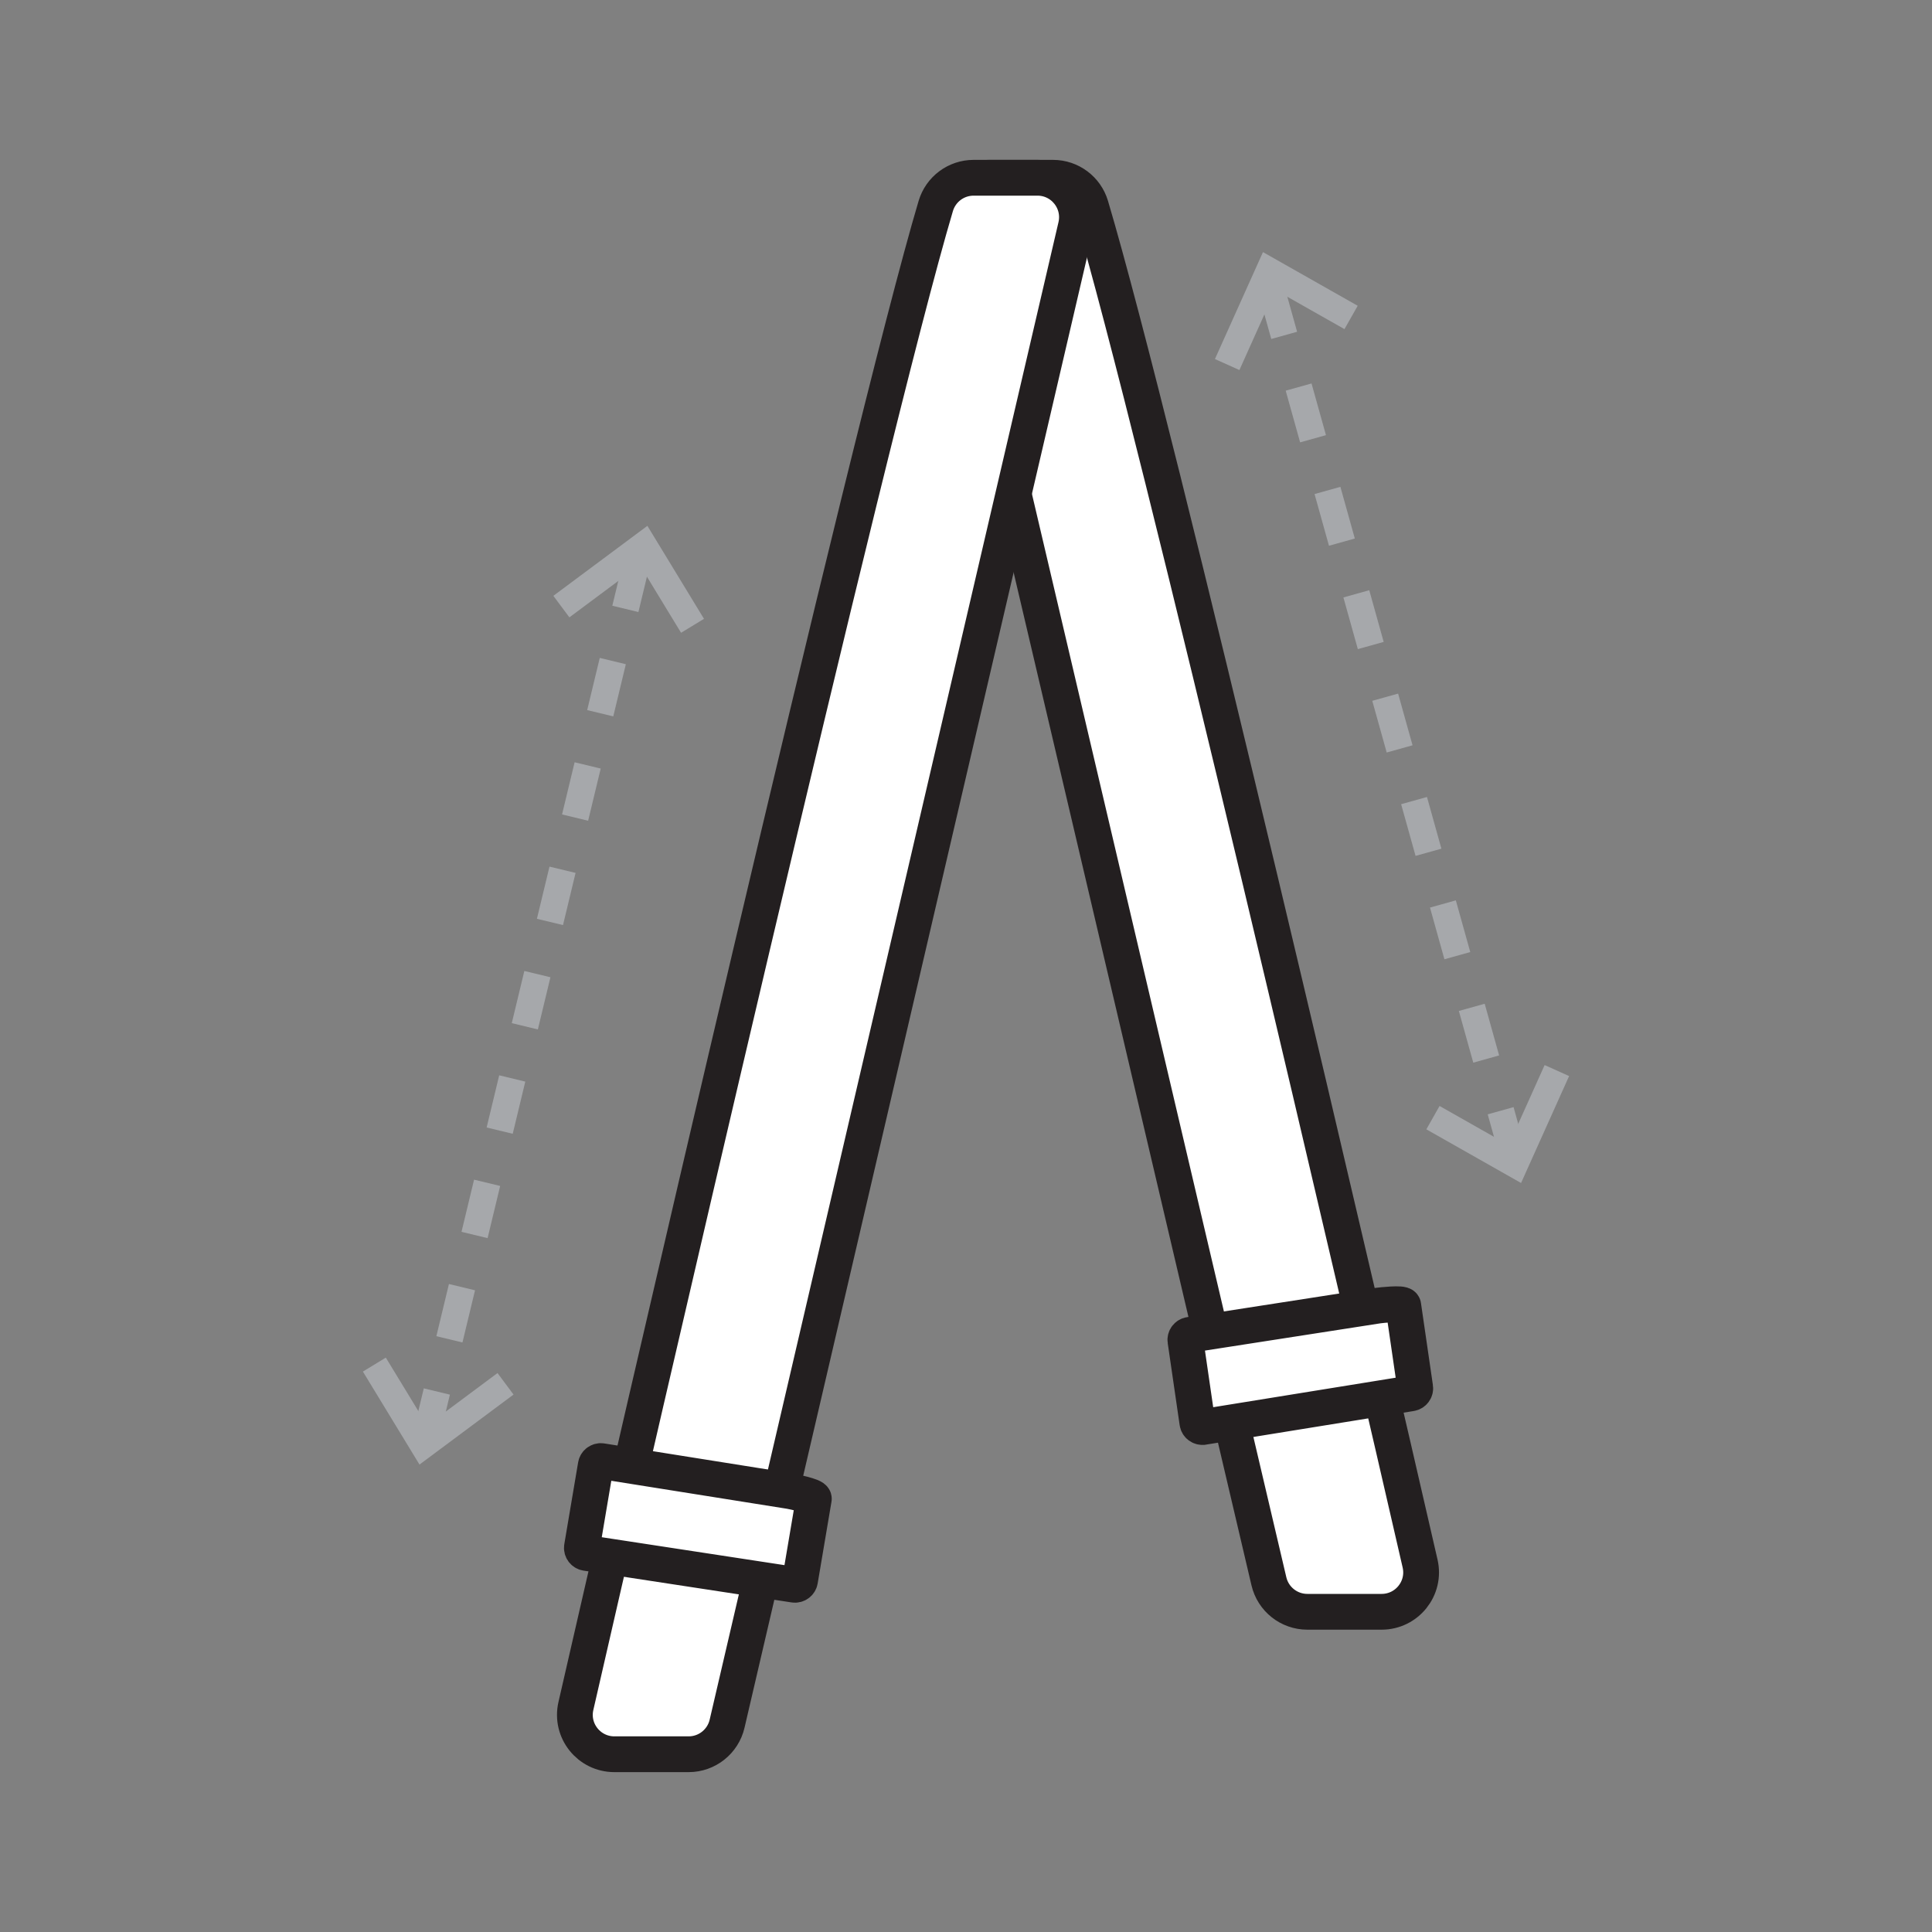
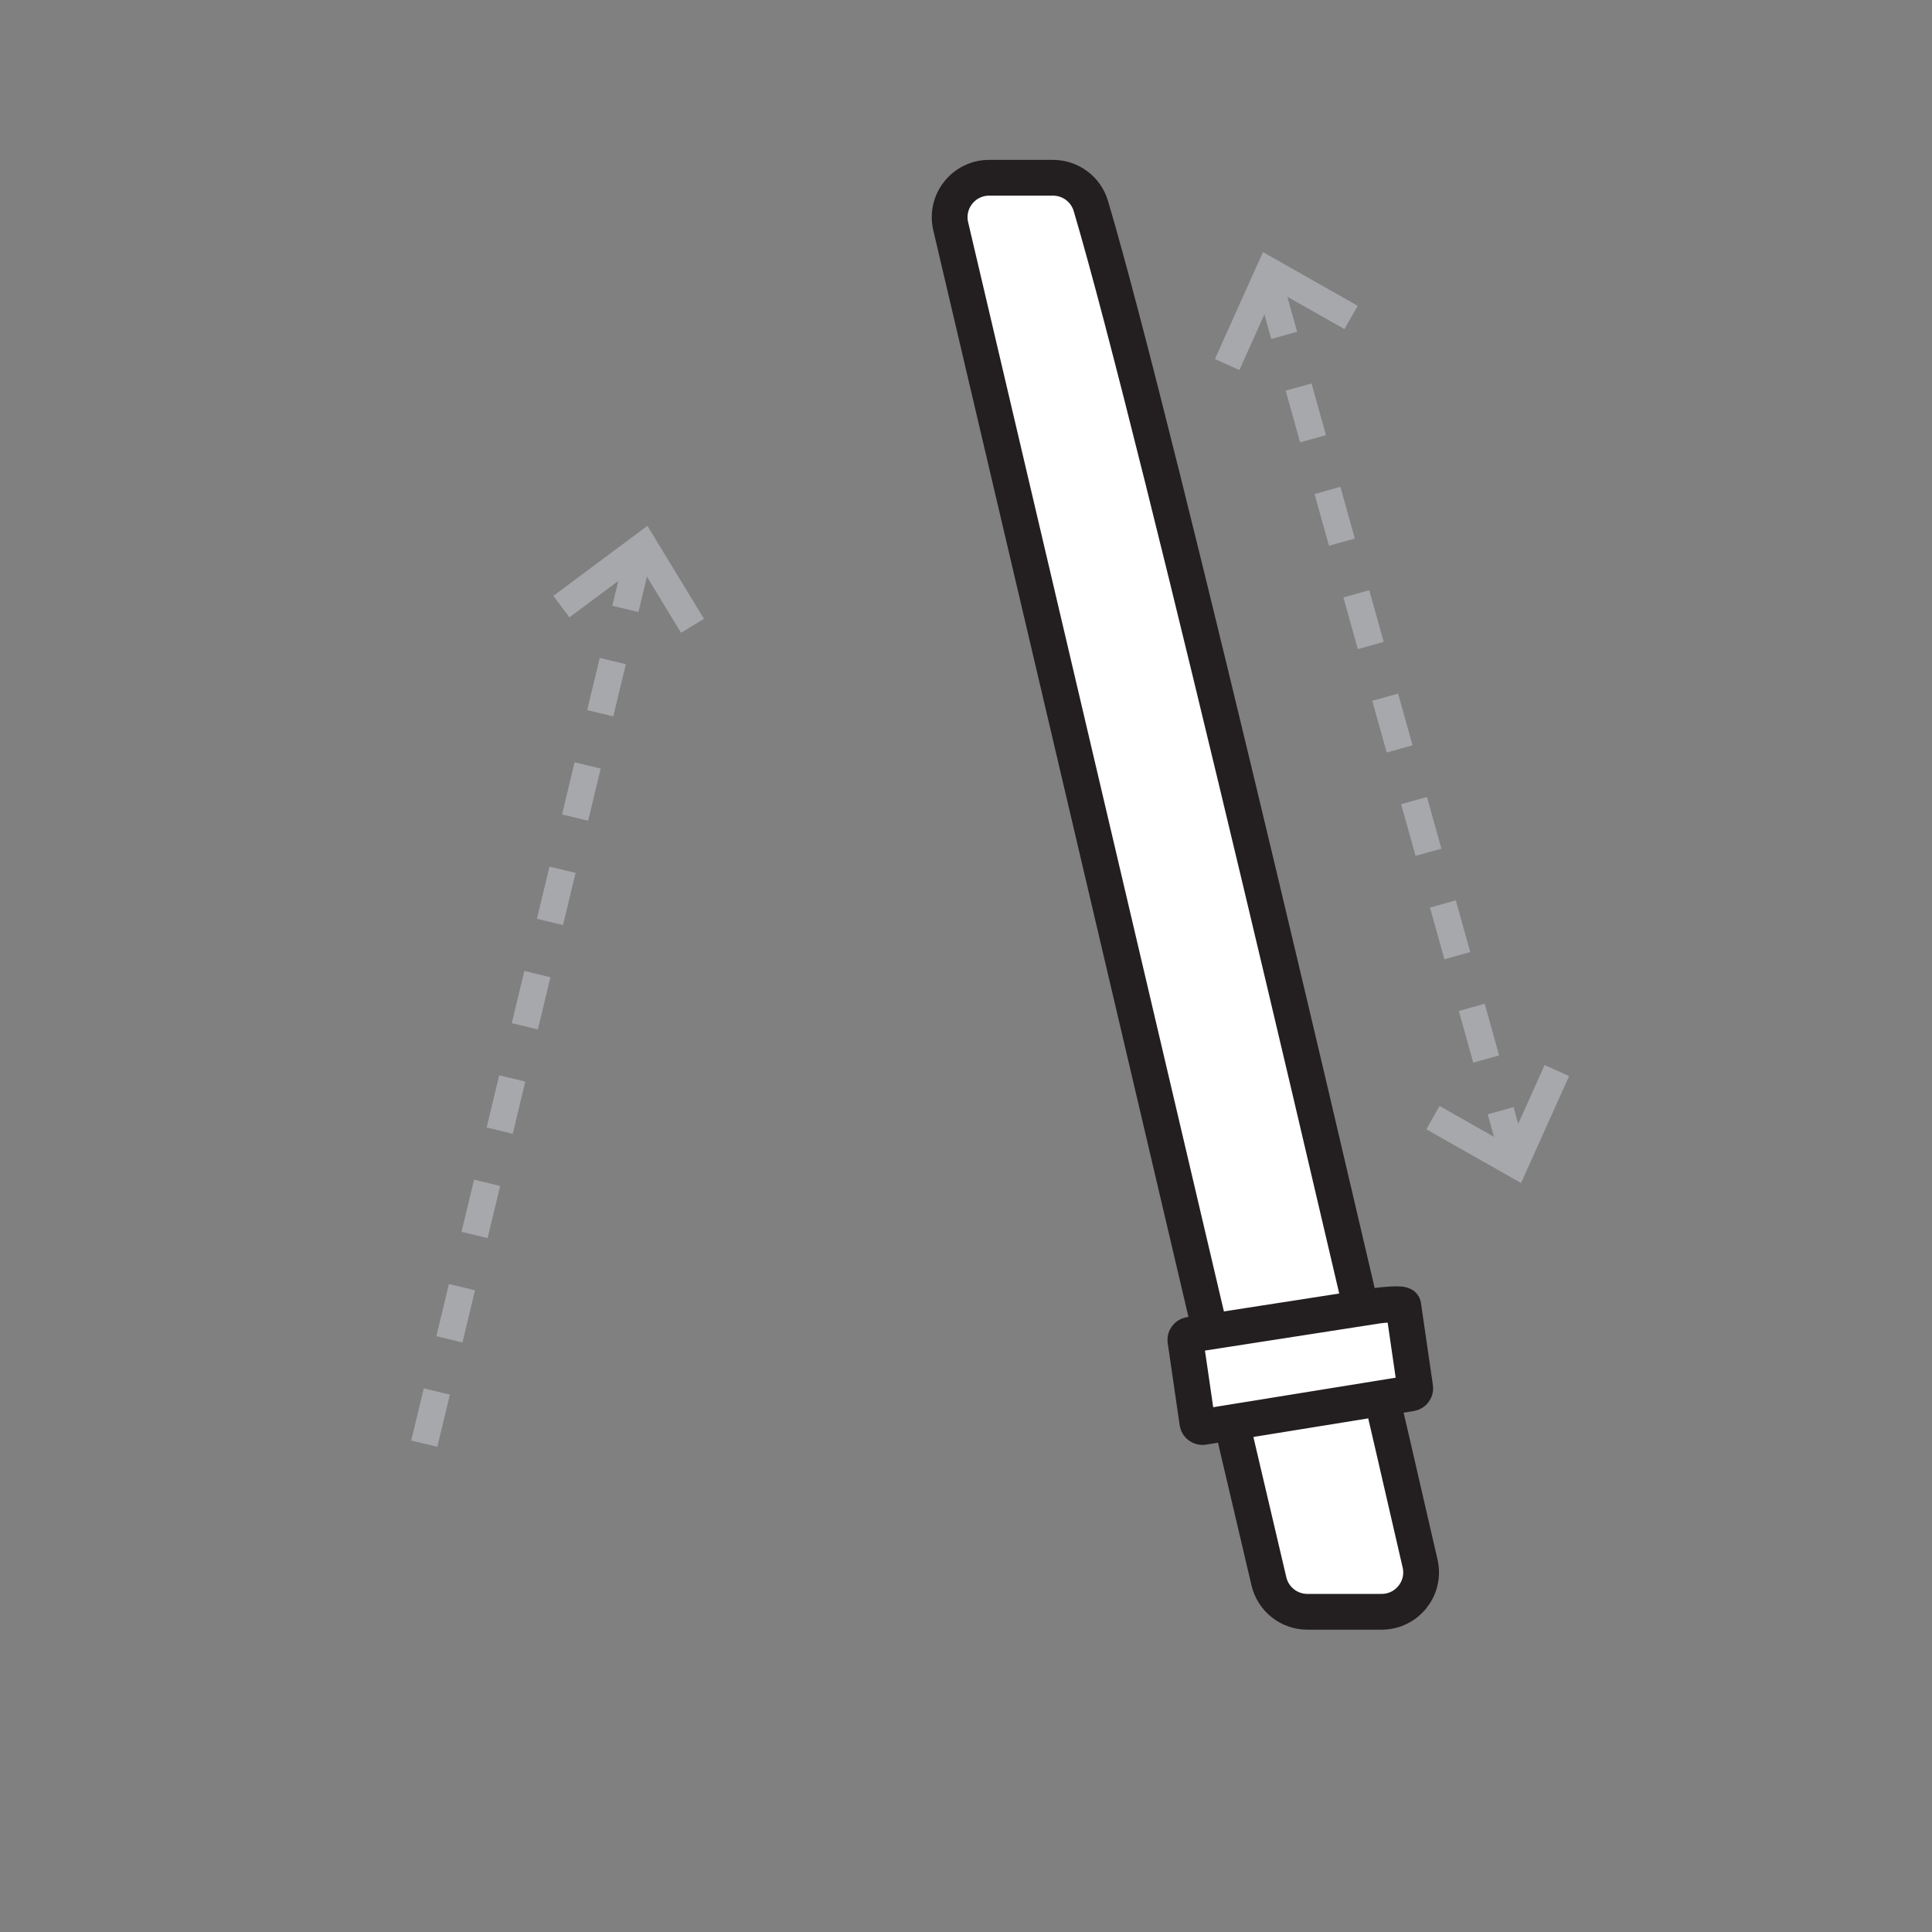
<svg xmlns="http://www.w3.org/2000/svg" id="Layer_1" data-name="Layer 1" version="1.1" viewBox="0 0 1080 1080">
  <rect x="0" y="0" width="1080" height="1080" fill="#808080" stroke="none" />
  <path d="M793.842,874.052c-30.328-132.398-146.624-633.032-184.05-758.896-2.788-9.376-11.377-15.786-21.158-15.786h-35.694c-14.21,0-24.717,13.235-21.493,27.074l177.874,757.493c2.327,9.992,11.234,17.062,21.493,17.062h41.506c14.177,0,24.688-13.128,21.522-26.947Z" style="fill: #fff; stroke: #231f20; stroke-miterlimit: 10; stroke-width: 20px;" />
-   <path d="M321.927,953.684c30.328-132.398,163.743-712.664,201.169-838.528,2.788-9.376,11.377-15.786,21.158-15.786h35.694c14.21,0,24.717,13.235,21.493,27.074l-194.993,837.125c-2.327,9.992-11.234,17.062-21.493,17.062h-41.506c-14.177,0-24.688-13.128-21.522-26.947Z" style="fill: #fff; stroke: #231f20; stroke-miterlimit: 10; stroke-width: 20px;" />
  <path d="M672.547,797.685l116.148-18.787c1.55-.22,2.628-1.655,2.408-3.205l-6.678-45.887c-.22-1.55-12.55-.192-14.1.029l-105.254,16.351c-1.55.22-2.628,1.655-2.408,3.205l6.678,45.887c.22,1.55,1.655,2.628,3.205,2.408Z" style="fill: #fff; stroke: #231f20; stroke-miterlimit: 10; stroke-width: 20px;" />
-   <path d="M327.624,868.09l116.307,17.778c1.543.266,3.009-.768,3.275-2.311l7.732-45.721c.266-1.543-11.885-4.035-13.427-4.301l-105.19-16.752c-1.543-.266-3.009.768-3.275,2.311l-7.732,45.721c-.266,1.543.768,3.009,2.311,3.275Z" style="fill: #fff; stroke: #231f20; stroke-miterlimit: 10; stroke-width: 20px;" />
  <g>
    <polygon points="692.838 206.853 679.154 200.706 706.01 140.93 758.962 170.931 751.567 183.982 712.943 162.098 692.838 206.853" style="fill: #a6a8ab; stroke-width: 0px;" />
    <polygon points="850.284 661.304 797.332 631.302 804.726 618.251 843.35 640.134 863.456 595.379 877.139 601.526 850.284 661.304" style="fill: #a6a8ab; stroke-width: 0px;" />
    <path d="M839.705,651.818l-8.066-28.896,14.447-4.033,8.066,28.896-14.447,4.033ZM823.572,594.028l-8.066-28.896,14.447-4.033,8.066,28.896-14.447,4.033ZM807.439,536.236l-8.066-28.896,14.447-4.033,8.066,28.896-14.447,4.033ZM791.306,478.446l-8.066-28.896,14.447-4.033,8.066,28.896-14.447,4.033ZM775.174,420.655l-8.066-28.895,14.447-4.033,8.066,28.895-14.447,4.033ZM759.041,362.865l-8.066-28.896,14.447-4.033,8.066,28.896-14.447,4.033ZM742.908,305.075l-8.066-28.896,14.447-4.033,8.066,28.896-14.447,4.033ZM726.775,247.284l-8.066-28.896,14.447-4.033,8.066,28.896-14.447,4.033ZM710.642,189.494l-8.066-28.896,14.447-4.033,8.066,28.896-14.447,4.033Z" style="fill: #a6a8ab; stroke-width: 0px;" />
  </g>
  <g>
    <polygon points="318.289 345.108 309.33 333.076 361.896 293.944 393.536 345.933 380.722 353.731 357.644 315.809 318.289 345.108" style="fill: #a6a8ab; stroke-width: 0px;" />
-     <polygon points="234.5 818.705 202.861 766.715 215.674 758.917 238.753 796.838 278.108 767.54 287.066 779.572 234.5 818.705" style="fill: #a6a8ab; stroke-width: 0px;" />
    <path d="M229.879,805.268l7.026-29.166,14.583,3.513-7.026,29.166-14.583-3.513ZM243.931,746.937l7.026-29.166,14.583,3.513-7.026,29.166-14.583-3.513ZM257.983,688.605l7.026-29.166,14.583,3.513-7.026,29.166-14.583-3.513ZM272.034,630.274l7.026-29.166,14.583,3.513-7.026,29.166-14.583-3.513ZM286.086,571.942l7.026-29.165,14.583,3.513-7.026,29.165-14.583-3.513ZM300.138,513.611l7.026-29.166,14.583,3.513-7.026,29.166-14.583-3.513ZM314.189,455.28l7.026-29.166,14.583,3.513-7.026,29.166-14.583-3.513ZM328.241,396.948l7.026-29.166,14.583,3.513-7.026,29.166-14.583-3.513ZM342.293,338.617l7.026-29.166,14.583,3.513-7.026,29.166-14.583-3.513Z" style="fill: #a6a8ab; stroke-width: 0px;" />
  </g>
</svg>